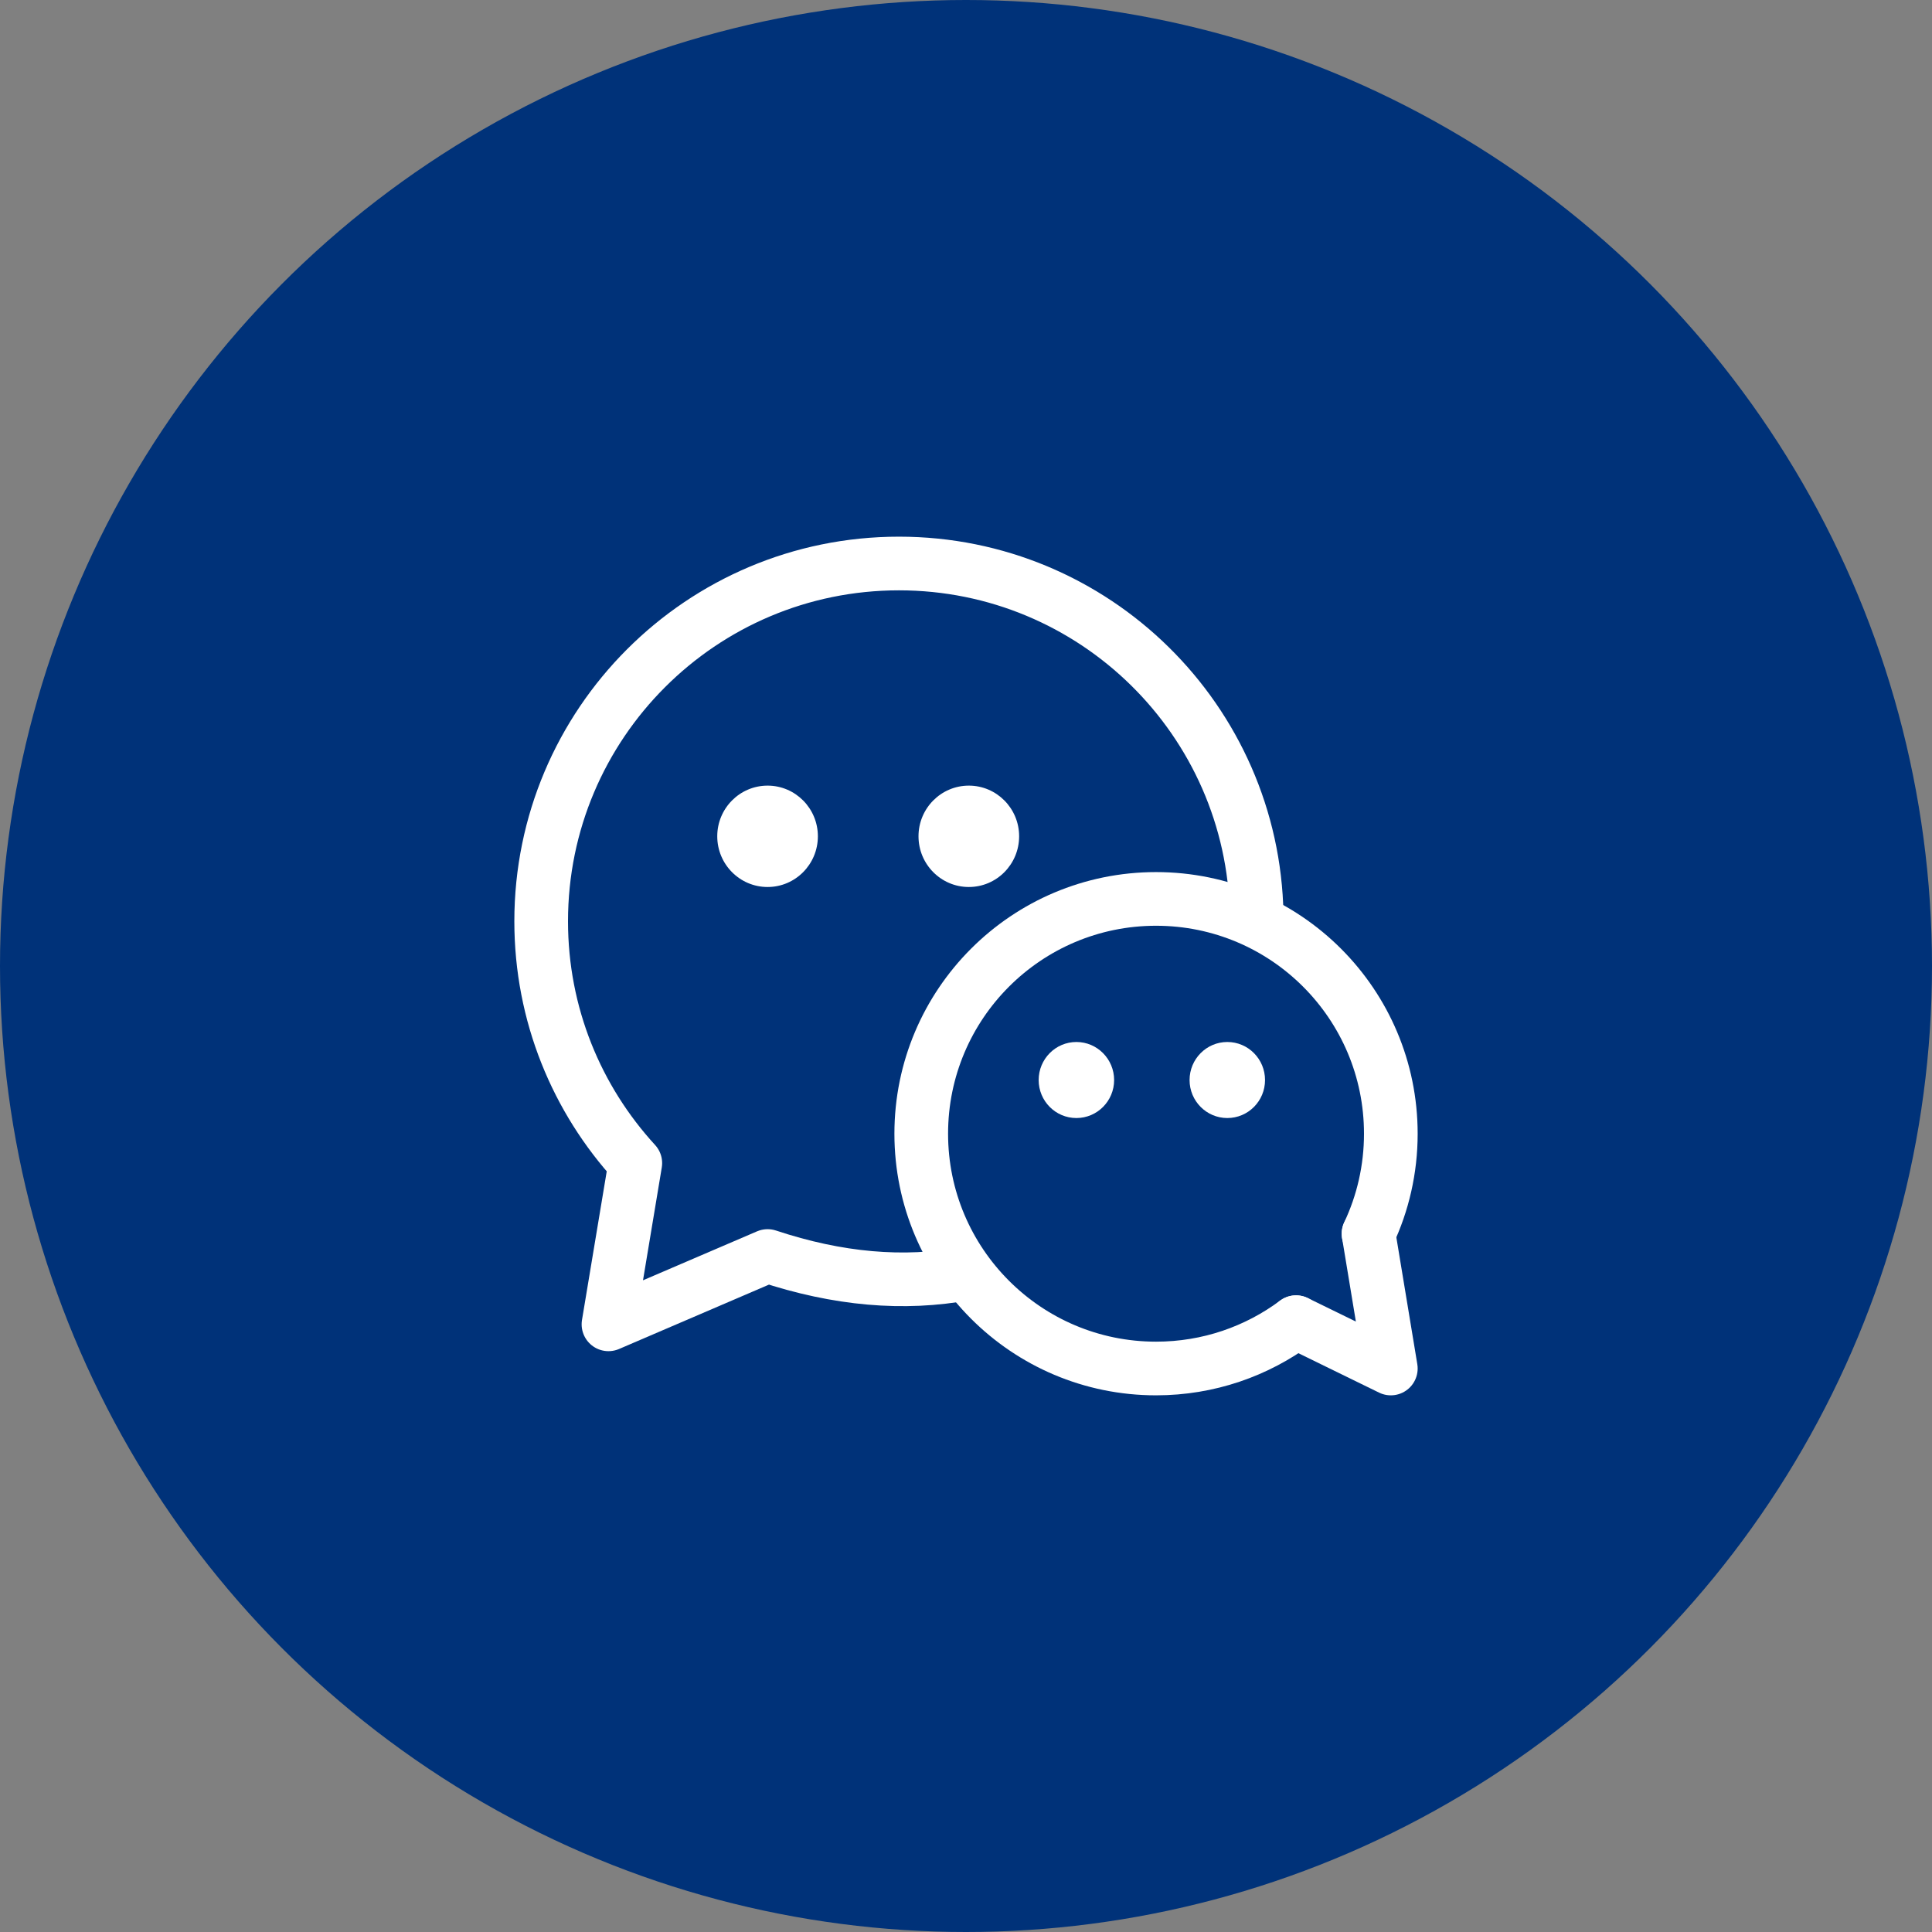
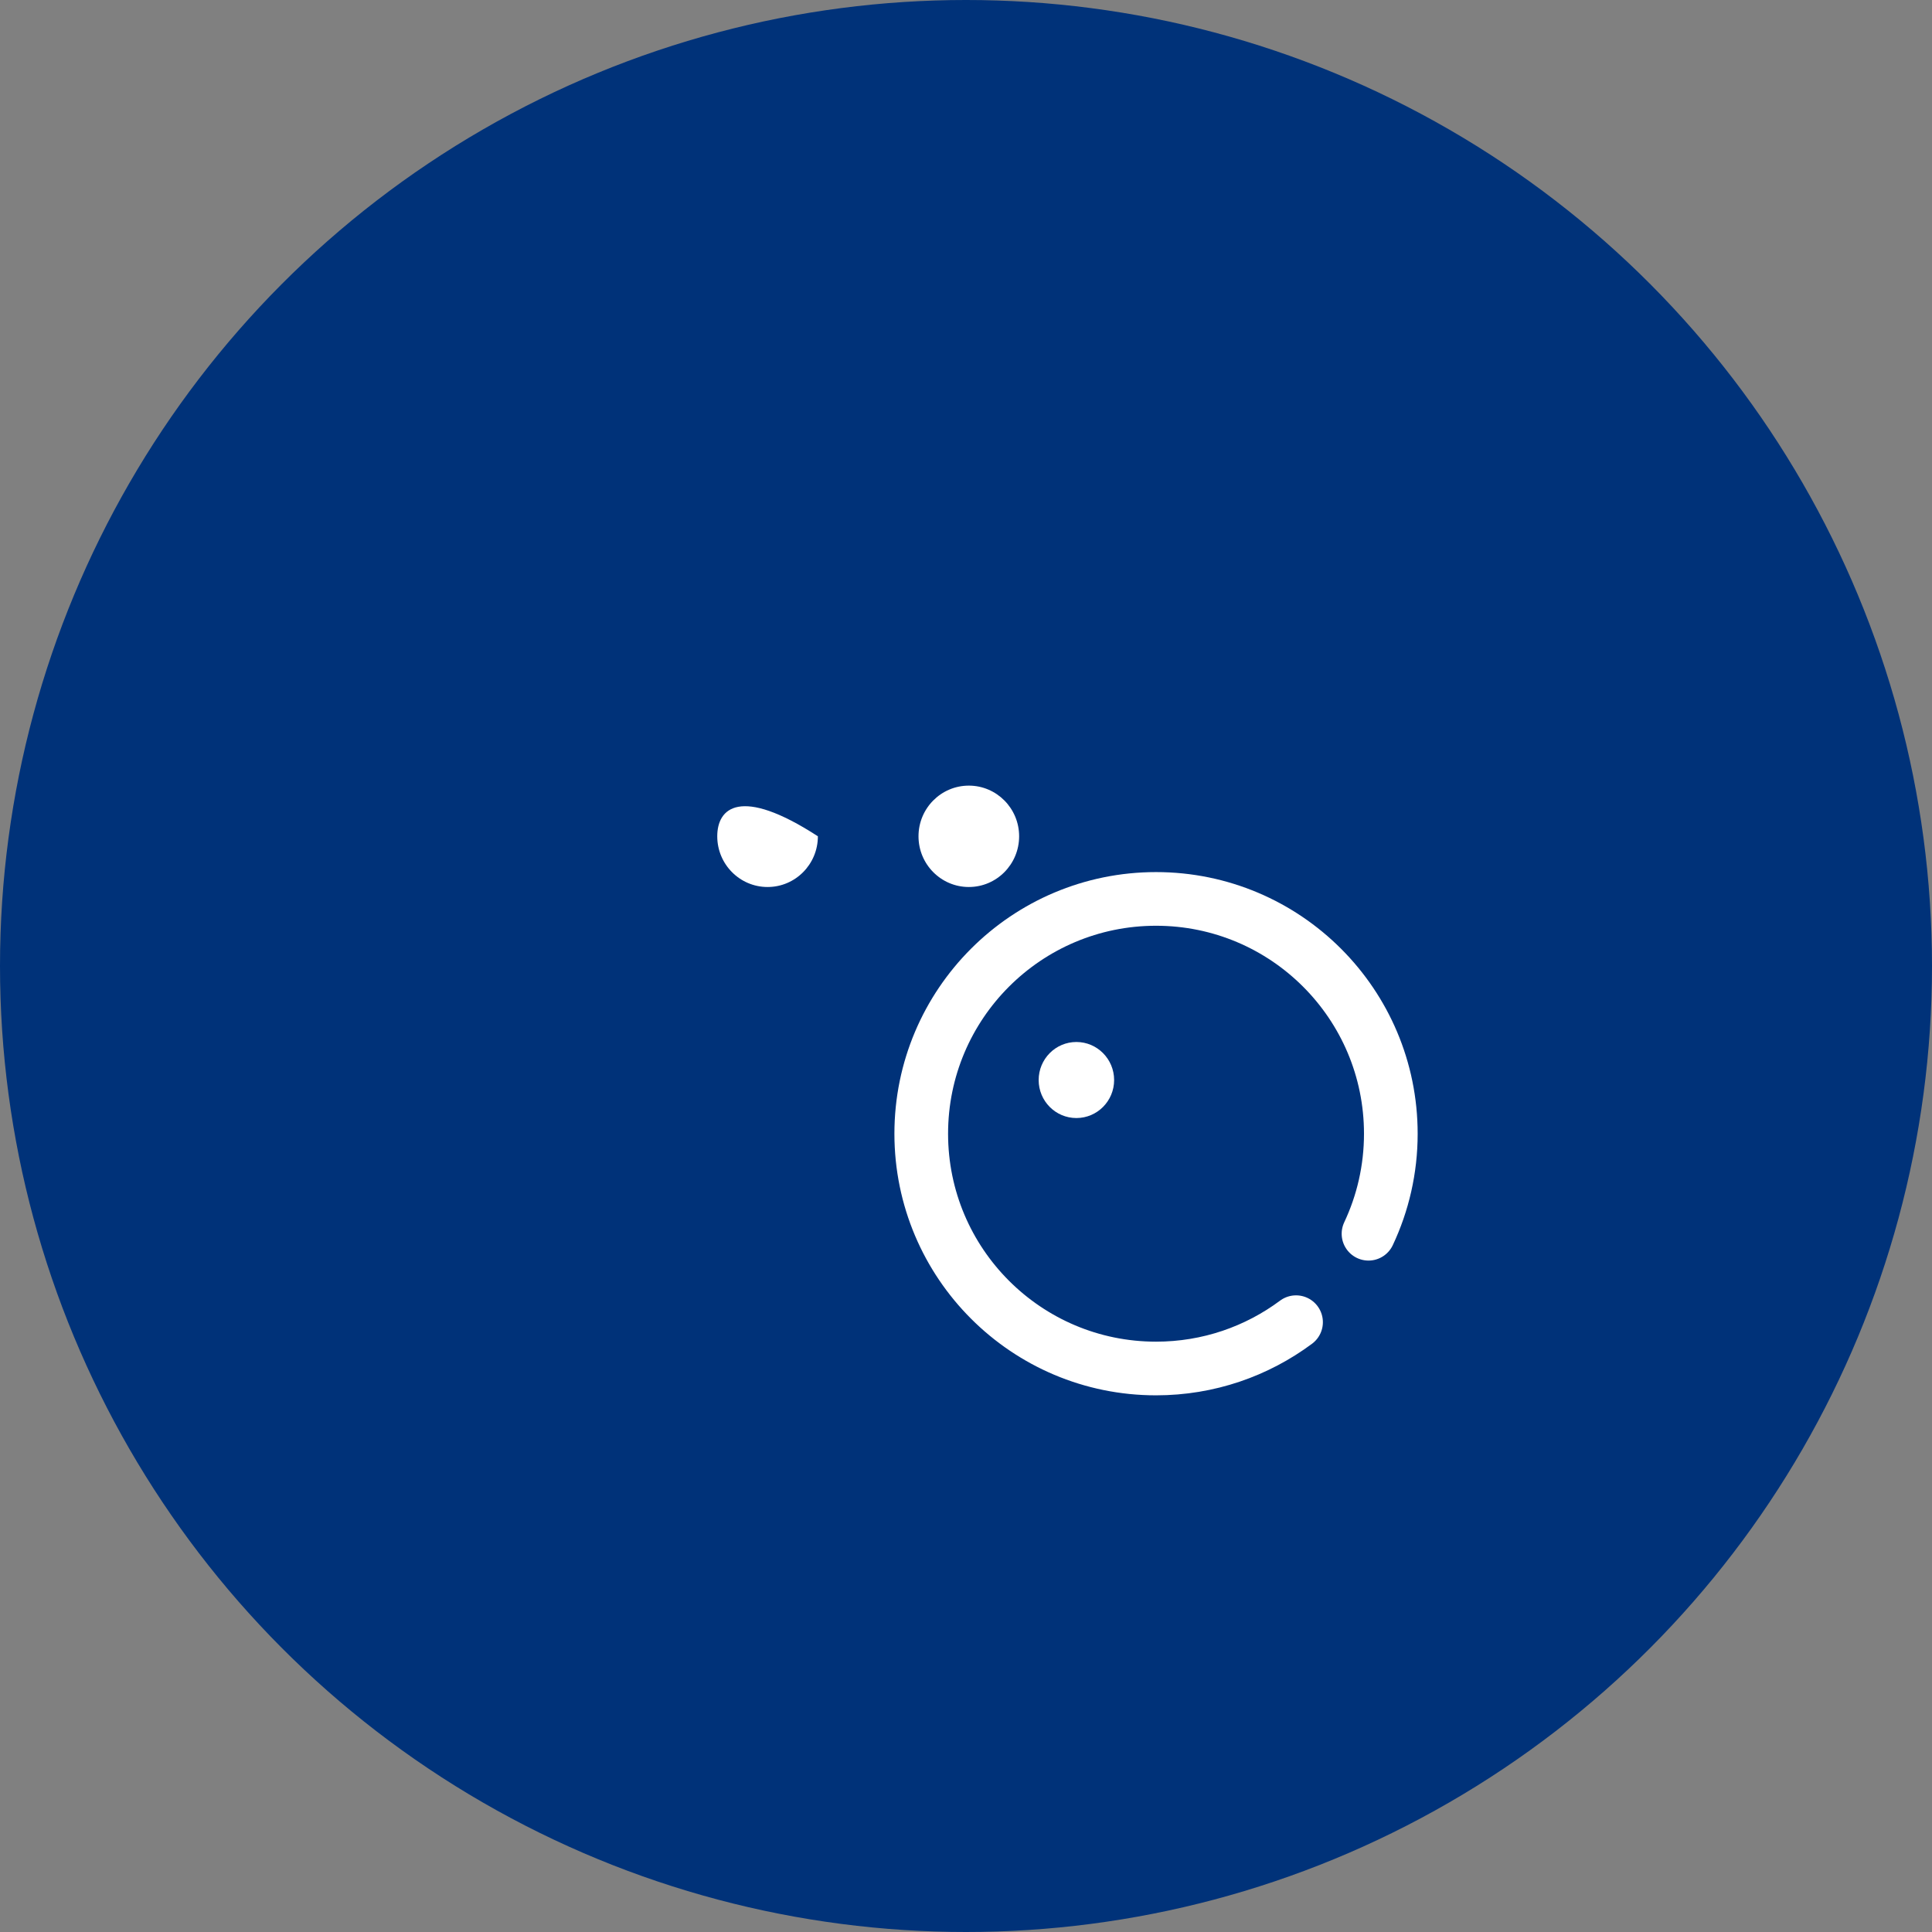
<svg xmlns="http://www.w3.org/2000/svg" width="36" height="36" viewBox="0 0 36 36" fill="none">
  <rect x="0" y="0" width="36" height="36" fill="#808080" stroke="none" />
  <circle cx="18" cy="18" r="18" fill="#003279" />
-   <path d="M23.416 17.046C23.352 13.42 20.392 10.5 16.751 10.5C13.069 10.5 10.084 13.485 10.084 17.167C10.084 18.904 10.749 20.486 11.838 21.673L11.338 24.677L14.303 23.404C15.609 23.838 16.841 23.947 18.001 23.73" stroke="white" stroke-linecap="round" stroke-linejoin="round" />
-   <path d="M14.303 16.528C14.82 16.528 15.24 16.105 15.24 15.583C15.24 15.062 14.82 14.639 14.303 14.639C13.785 14.639 13.365 15.062 13.365 15.583C13.365 16.105 13.785 16.528 14.303 16.528Z" fill="white" />
+   <path d="M14.303 16.528C14.82 16.528 15.24 16.105 15.24 15.583C13.785 14.639 13.365 15.062 13.365 15.583C13.365 16.105 13.785 16.528 14.303 16.528Z" fill="white" />
  <path d="M18.053 16.528C18.57 16.528 18.99 16.105 18.99 15.583C18.99 15.062 18.57 14.639 18.053 14.639C17.535 14.639 17.115 15.062 17.115 15.583C17.115 16.105 17.535 16.528 18.053 16.528Z" fill="white" />
  <path d="M24.15 24.637C23.422 25.179 22.519 25.5 21.541 25.5C19.125 25.5 17.166 23.541 17.166 21.125C17.166 18.709 19.125 16.75 21.541 16.75C23.957 16.75 25.916 18.709 25.916 21.125C25.916 21.791 25.767 22.423 25.5 22.989" stroke="white" stroke-linecap="round" stroke-linejoin="round" />
-   <path d="M25.501 22.989L25.916 25.5L24.15 24.637" stroke="white" stroke-linecap="round" stroke-linejoin="round" />
-   <path d="M22.869 20.833C22.481 20.833 22.166 20.516 22.166 20.125C22.166 19.734 22.481 19.416 22.869 19.416C23.258 19.416 23.572 19.734 23.572 20.125C23.572 20.516 23.258 20.833 22.869 20.833Z" fill="white" />
  <path d="M20.057 20.833C19.668 20.833 19.354 20.516 19.354 20.125C19.354 19.734 19.668 19.416 20.057 19.416C20.445 19.416 20.76 19.734 20.76 20.125C20.76 20.516 20.445 20.833 20.057 20.833Z" fill="white" />
</svg>